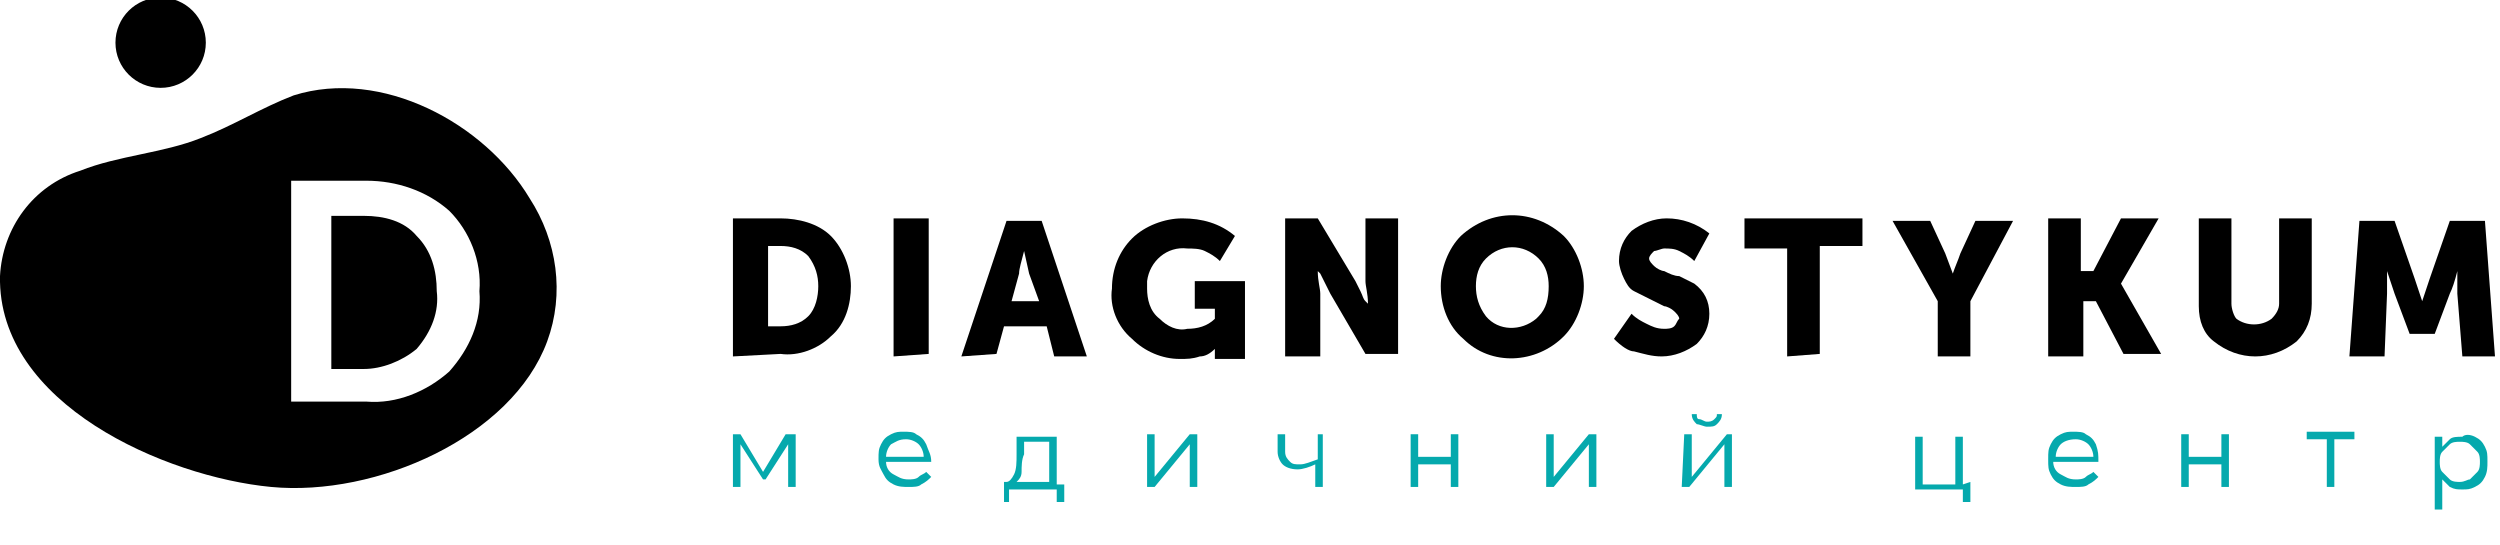
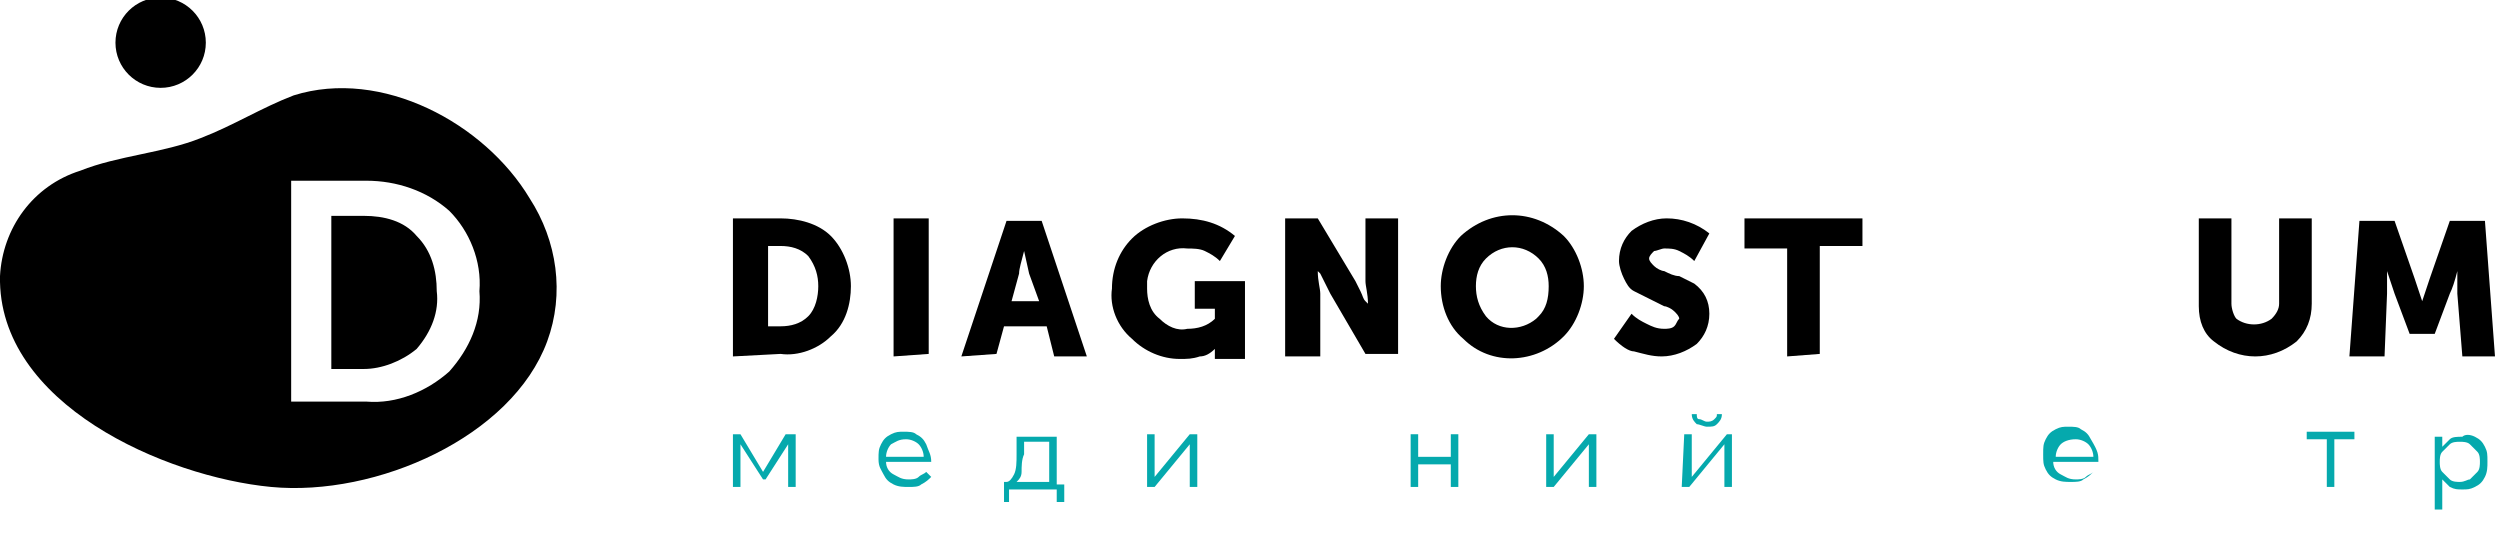
<svg xmlns="http://www.w3.org/2000/svg" id="Шар_1" x="0px" y="0px" viewBox="0 0 99.6 21.7" style="enable-background:new 0 0 99.6 21.7;" xml:space="preserve">
  <style type="text/css"> .st0{fill:#05A9AD;} </style>
  <g id="Шар_2_1_">
    <g id="Layer_1">
      <path d="M29.2,14.2V8.7h1.9c0.7,0,1.5,0.2,2,0.7s0.8,1.3,0.8,2s-0.2,1.5-0.8,2c-0.5,0.5-1.3,0.8-2,0.7L29.2,14.2z M30.6,13h0.5 c0.4,0,0.8-0.1,1.1-0.4c0.3-0.3,0.4-0.8,0.4-1.2s-0.1-0.8-0.4-1.2c-0.3-0.3-0.7-0.4-1.1-0.4h-0.5V13z" />
      <path d="M35.6,14.2V8.7H37v5.4L35.6,14.2L35.6,14.2z" />
      <path d="M38.3,14.2l1.8-5.4h1.4l1.8,5.4H42L41.7,13H40l-0.3,1.1L38.3,14.2L38.3,14.2z M40.3,12h1.1L41,10.9L40.8,10l0,0 c-0.1,0.4-0.2,0.7-0.2,0.9L40.3,12z" />
      <path d="M44.3,11.5c0-0.8,0.3-1.5,0.8-2s1.3-0.8,2-0.8c0.8,0,1.5,0.2,2.1,0.7l-0.6,1c-0.2-0.2-0.4-0.3-0.6-0.4 c-0.2-0.1-0.5-0.1-0.7-0.1c-0.8-0.1-1.5,0.5-1.6,1.3c0,0.1,0,0.2,0,0.3c0,0.4,0.1,0.9,0.5,1.2c0.3,0.3,0.7,0.5,1.1,0.4 c0.4,0,0.8-0.1,1.1-0.4v-0.4h-0.8v-1.1h2v3.1h-1.2v-0.4l0,0c-0.2,0.2-0.4,0.3-0.6,0.3c-0.3,0.1-0.5,0.1-0.8,0.1 c-0.7,0-1.4-0.3-1.9-0.8C44.5,13,44.2,12.2,44.3,11.5z" />
      <path d="M51.2,14.2V8.7h1.3l1.5,2.5l0.2,0.4c0.1,0.2,0.1,0.3,0.2,0.4l0.1,0.1l0,0c0-0.4-0.1-0.7-0.1-0.9V8.7h1.3v5.4h-1.3L53,11.7 l-0.2-0.4l-0.2-0.4l-0.1-0.1l0,0c0,0.4,0.1,0.7,0.1,0.9v2.5H51.2z" />
      <path d="M57.4,11.4c0-0.7,0.3-1.5,0.8-2c1.2-1.1,2.9-1.1,4.1,0c0.5,0.5,0.8,1.3,0.8,2s-0.3,1.5-0.8,2c-1.1,1.1-2.9,1.2-4,0.1 C57.7,13,57.4,12.2,57.4,11.4z M58.8,11.4c0,0.4,0.1,0.8,0.4,1.2c0.5,0.6,1.4,0.6,2,0.1l0.1-0.1c0.3-0.3,0.4-0.7,0.4-1.2 c0-0.4-0.1-0.8-0.4-1.1c-0.6-0.6-1.5-0.6-2.1,0l0,0C58.9,10.6,58.8,11,58.8,11.4z" />
      <path d="M64.3,13.5l0.7-1c0.2,0.2,0.4,0.3,0.6,0.4c0.2,0.1,0.4,0.2,0.7,0.2c0.1,0,0.3,0,0.4-0.1s0.1-0.2,0.2-0.3 c0-0.1-0.1-0.2-0.2-0.3s-0.3-0.2-0.4-0.2c-0.2-0.1-0.4-0.2-0.6-0.3s-0.4-0.2-0.6-0.3s-0.3-0.3-0.4-0.5s-0.2-0.5-0.2-0.7 c0-0.5,0.2-0.9,0.5-1.2c0.4-0.3,0.9-0.5,1.4-0.5c0.6,0,1.2,0.2,1.7,0.6l-0.6,1.1c-0.2-0.2-0.4-0.3-0.6-0.4 c-0.2-0.1-0.4-0.1-0.6-0.1c-0.1,0-0.3,0.1-0.4,0.1c-0.1,0.1-0.2,0.2-0.2,0.3s0.1,0.2,0.2,0.3s0.3,0.2,0.4,0.2 c0.2,0.1,0.4,0.2,0.6,0.2c0.2,0.1,0.4,0.2,0.6,0.3c0.4,0.3,0.6,0.7,0.6,1.2s-0.2,0.9-0.5,1.2c-0.4,0.3-0.9,0.5-1.4,0.5 c-0.4,0-0.7-0.1-1.1-0.2C64.9,14,64.6,13.8,64.3,13.5z" />
      <path d="M71.2,14.2V9.9h-1.7V8.7h4.7v1.1h-1.7v4.3L71.2,14.2L71.2,14.2z" />
-       <path d="M77.2,14.2V12l-1.8-3.2h1.5l0.6,1.3l0.3,0.8l0,0c0.1-0.3,0.2-0.5,0.3-0.8l0.6-1.3h1.5L78.5,12v2.2H77.2z" />
-       <path d="M81.6,14.2V8.7h1.3v2.1h0.5l1.1-2.1H86l-1.5,2.6l0,0l1.6,2.8h-1.5L83.5,12H83v2.2H81.6z" />
      <path d="M87.6,12.2V8.7h1.3v3.4c0,0.2,0.1,0.5,0.2,0.6c0.4,0.3,1,0.3,1.4,0c0.2-0.2,0.3-0.4,0.3-0.6V8.7h1.3v3.4 c0,0.6-0.2,1.1-0.6,1.5c-1,0.8-2.3,0.8-3.3,0C87.8,13.3,87.6,12.8,87.6,12.2z" />
      <path d="M93.6,14.2L94,8.8h1.4l0.8,2.3l0.3,0.9l0,0c0.1-0.3,0.2-0.6,0.3-0.9l0.8-2.3H99l0.4,5.4h-1.3l-0.2-2.5c0-0.1,0-0.3,0-0.4 s0-0.3,0-0.4v-0.1l0,0c-0.1,0.4-0.2,0.7-0.3,0.9L97,13.3h-1l-0.6-1.6l-0.3-0.9l0,0c0,0.3,0,0.6,0,0.9L95,14.2H93.6z" />
      <path d="M21.8,13.6c-1.4,3.8-6.8,6.2-11,5.8S-0.1,16.1,0,11c0.1-1.9,1.3-3.6,3.2-4.2C4.7,6.2,6.5,6.1,8,5.5 c1.3-0.5,2.4-1.2,3.7-1.7c3.5-1.1,7.6,1.1,9.4,4.1C22.2,9.6,22.5,11.7,21.8,13.6z M14.6,16c1.2,0.1,2.4-0.4,3.3-1.2 c0.8-0.9,1.3-2,1.2-3.2c0.1-1.2-0.4-2.4-1.2-3.2c-0.9-0.8-2.1-1.2-3.3-1.2h-3V16H14.6z M13.2,8.6h1.3c0.8,0,1.6,0.2,2.1,0.8 c0.6,0.6,0.8,1.4,0.8,2.2c0.1,0.8-0.2,1.6-0.8,2.3c-0.6,0.5-1.4,0.8-2.1,0.8h-1.3V8.6z" />
      <circle cx="6.4" cy="1.7" r="1.8" />
    </g>
  </g>
  <g>
    <path class="st0" d="M31.7,17.3v2.1h-0.3v-1.7l-0.9,1.4h-0.1l-0.9-1.4v1.7h-0.3v-2.1h0.3l0.9,1.5l0.9-1.5H31.7z" />
    <path class="st0" d="M37.1,18.4h-1.8c0,0.2,0.1,0.4,0.3,0.5s0.3,0.2,0.6,0.2c0.1,0,0.3,0,0.4-0.1s0.2-0.1,0.3-0.2l0.2,0.2 c-0.1,0.1-0.2,0.2-0.4,0.3c-0.1,0.1-0.3,0.1-0.5,0.1s-0.4,0-0.6-0.1s-0.3-0.2-0.4-0.4S35,18.6,35,18.3s0-0.4,0.1-0.6 s0.2-0.3,0.4-0.4s0.3-0.1,0.5-0.1s0.4,0,0.5,0.1c0.2,0.1,0.3,0.2,0.4,0.4C37,18,37.1,18.1,37.1,18.4L37.1,18.4z M35.5,17.7 c-0.1,0.1-0.2,0.3-0.2,0.5h1.5c0-0.2-0.1-0.4-0.2-0.5c-0.1-0.1-0.3-0.2-0.5-0.2C35.8,17.5,35.7,17.6,35.5,17.7z" />
    <path class="st0" d="M42.4,19.2V20h-0.3v-0.5h-1.9V20H40v-0.8h0.1c0.1,0,0.2-0.1,0.3-0.3c0.1-0.2,0.1-0.5,0.1-0.8v-0.7h1.6v1.9h0.3 C42.4,19.3,42.4,19.2,42.4,19.2z M40.7,18.8c0,0.2-0.1,0.3-0.2,0.4h1.3v-1.6h-1v0.5C40.7,18.3,40.7,18.6,40.7,18.8z" />
    <path class="st0" d="M45.7,17.3H46V19l1.4-1.7h0.3v2.1h-0.3v-1.7L46,19.4h-0.3V17.3z" />
-     <path class="st0" d="M52.7,17.3v2.1h-0.3v-0.9c-0.2,0.1-0.5,0.2-0.7,0.2c-0.3,0-0.5-0.1-0.6-0.2s-0.2-0.3-0.2-0.5v-0.7h0.3V18 c0,0.2,0.1,0.3,0.2,0.4c0.1,0.1,0.2,0.1,0.4,0.1s0.4-0.1,0.7-0.2v-1H52.7z" />
    <path class="st0" d="M56.2,17.3h0.3v0.9h1.3v-0.9h0.3v2.1h-0.3v-0.9h-1.3v0.9h-0.3V17.3z" />
    <path class="st0" d="M61.6,17.3h0.3V19l1.4-1.7h0.3v2.1h-0.3v-1.7l-1.4,1.7h-0.3V17.3z" />
    <path class="st0" d="M67.1,17.3h0.3V19l1.4-1.7H69v2.1h-0.3v-1.7l-1.4,1.7H67L67.1,17.3L67.1,17.3z M67.6,16.9 c-0.1-0.1-0.2-0.2-0.2-0.4h0.2c0,0.1,0,0.2,0.1,0.2s0.2,0.1,0.3,0.1c0.1,0,0.2,0,0.3-0.1s0.1-0.1,0.1-0.2h0.2 c0,0.2-0.1,0.3-0.2,0.4S68.2,17,68,17C67.9,17,67.7,16.9,67.6,16.9z" />
-     <path class="st0" d="M78.5,19.2V20h-0.3v-0.5h-1.9v-2.1h0.3v1.9h1.3v-1.9h0.3v1.9L78.5,19.2L78.5,19.2z" />
-     <path class="st0" d="M83.6,18.4h-1.8c0,0.2,0.1,0.4,0.3,0.5c0.2,0.1,0.3,0.2,0.6,0.2c0.1,0,0.3,0,0.4-0.1s0.2-0.1,0.3-0.2l0.2,0.2 c-0.1,0.1-0.2,0.2-0.4,0.3c-0.1,0.1-0.3,0.1-0.5,0.1s-0.4,0-0.6-0.1s-0.3-0.2-0.4-0.4c-0.1-0.2-0.1-0.3-0.1-0.6s0-0.4,0.1-0.6 s0.2-0.3,0.4-0.4c0.2-0.1,0.3-0.1,0.5-0.1s0.4,0,0.5,0.1c0.2,0.1,0.3,0.2,0.4,0.4C83.6,18,83.6,18.1,83.6,18.4L83.6,18.4z M82.1,17.7c-0.1,0.1-0.2,0.3-0.2,0.5h1.5c0-0.2-0.1-0.4-0.2-0.5s-0.3-0.2-0.5-0.2C82.4,17.5,82.2,17.6,82.1,17.7z" />
-     <path class="st0" d="M86.9,17.3h0.3v0.9h1.3v-0.9h0.3v2.1h-0.3v-0.9h-1.3v0.9h-0.3V17.3z" />
+     <path class="st0" d="M83.6,18.4h-1.8c0,0.2,0.1,0.4,0.3,0.5c0.2,0.1,0.3,0.2,0.6,0.2c0.1,0,0.3,0,0.4-0.1s0.2-0.1,0.3-0.2c-0.1,0.1-0.2,0.2-0.4,0.3c-0.1,0.1-0.3,0.1-0.5,0.1s-0.4,0-0.6-0.1s-0.3-0.2-0.4-0.4c-0.1-0.2-0.1-0.3-0.1-0.6s0-0.4,0.1-0.6 s0.2-0.3,0.4-0.4c0.2-0.1,0.3-0.1,0.5-0.1s0.4,0,0.5,0.1c0.2,0.1,0.3,0.2,0.4,0.4C83.6,18,83.6,18.1,83.6,18.4L83.6,18.4z M82.1,17.7c-0.1,0.1-0.2,0.3-0.2,0.5h1.5c0-0.2-0.1-0.4-0.2-0.5s-0.3-0.2-0.5-0.2C82.4,17.5,82.2,17.6,82.1,17.7z" />
    <path class="st0" d="M93.8,17.5H93v1.9h-0.3v-1.9h-0.8v-0.3h1.9C93.8,17.2,93.8,17.5,93.8,17.5z" />
    <path class="st0" d="M98.6,17.4c0.2,0.1,0.3,0.2,0.4,0.4c0.1,0.2,0.1,0.3,0.1,0.6c0,0.2,0,0.4-0.1,0.6s-0.2,0.3-0.4,0.4 c-0.2,0.1-0.3,0.1-0.5,0.1s-0.3,0-0.5-0.1c-0.1-0.1-0.2-0.2-0.3-0.3v1.2H97v-2.9h0.3v0.4c0.1-0.1,0.2-0.2,0.3-0.3 c0.1-0.1,0.3-0.1,0.5-0.1C98.2,17.3,98.4,17.3,98.6,17.4z M98.4,19.1c0.1-0.1,0.2-0.2,0.3-0.3c0.1-0.1,0.1-0.3,0.1-0.4 s0-0.3-0.1-0.4s-0.2-0.2-0.3-0.3s-0.3-0.1-0.4-0.1s-0.3,0-0.4,0.1s-0.2,0.2-0.3,0.3c-0.1,0.1-0.1,0.3-0.1,0.4s0,0.3,0.1,0.4 s0.2,0.2,0.3,0.3c0.1,0.1,0.3,0.1,0.4,0.1C98.2,19.2,98.3,19.1,98.4,19.1z" />
  </g>
</svg>